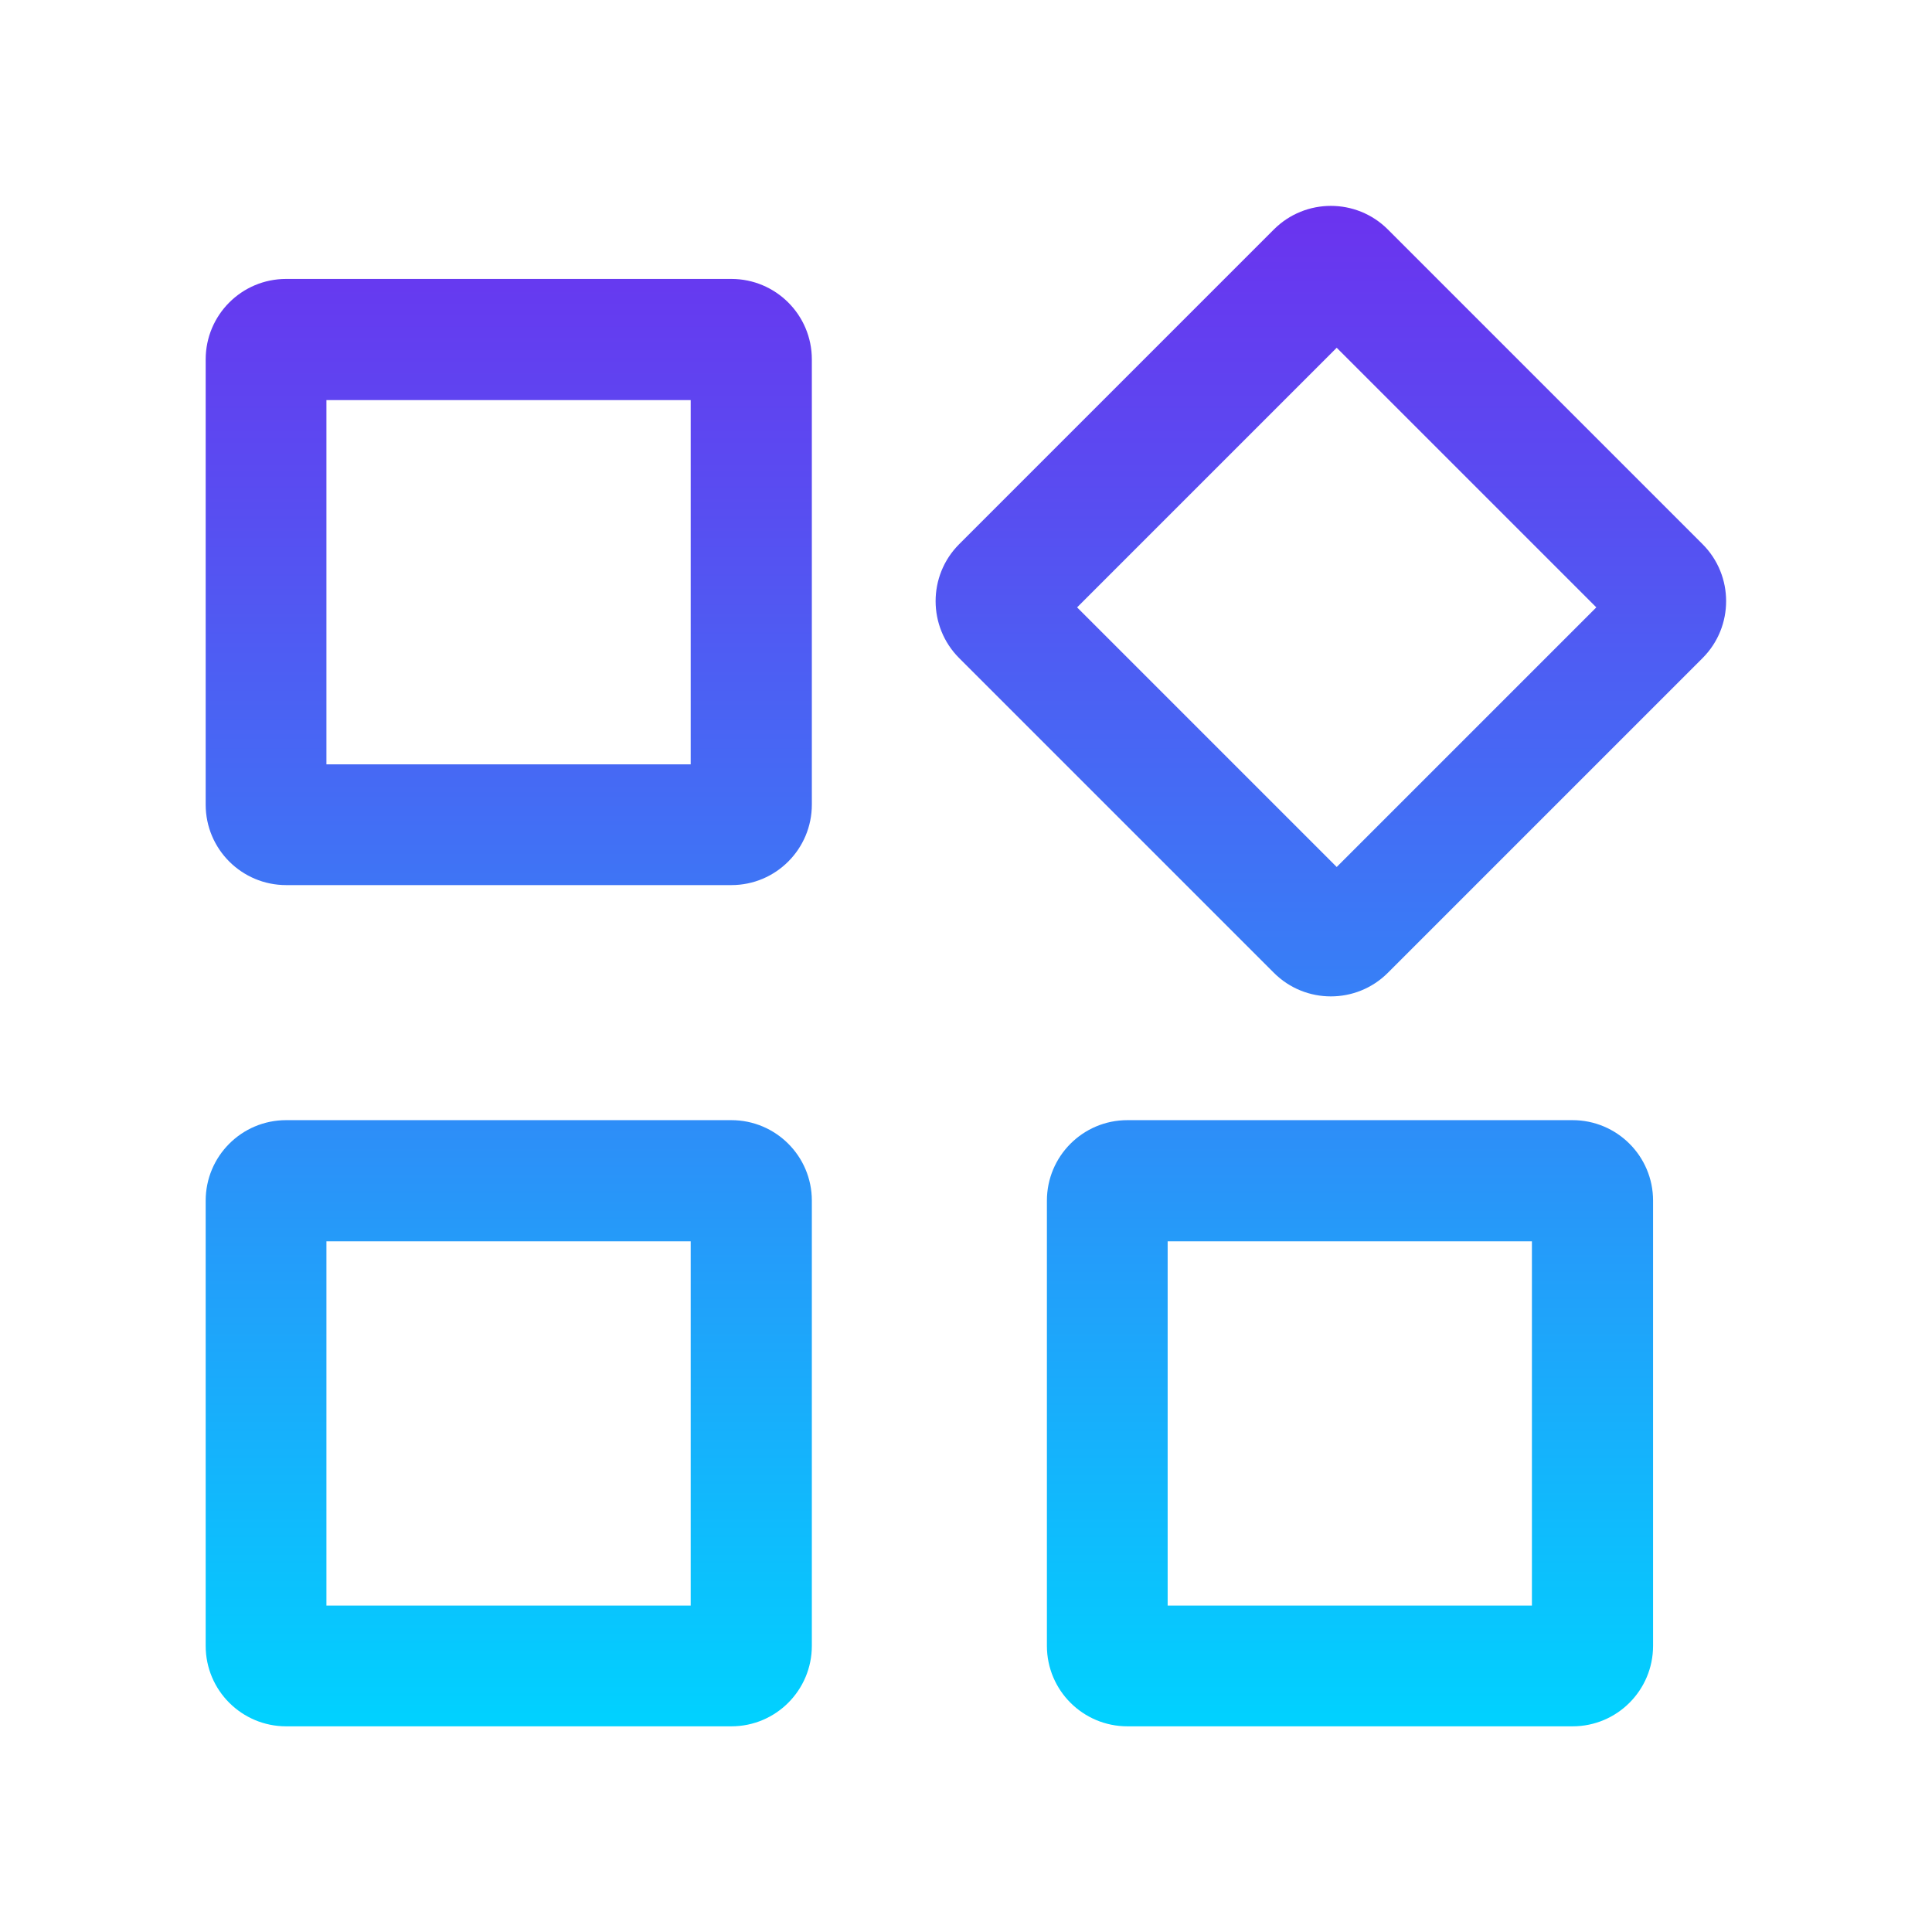
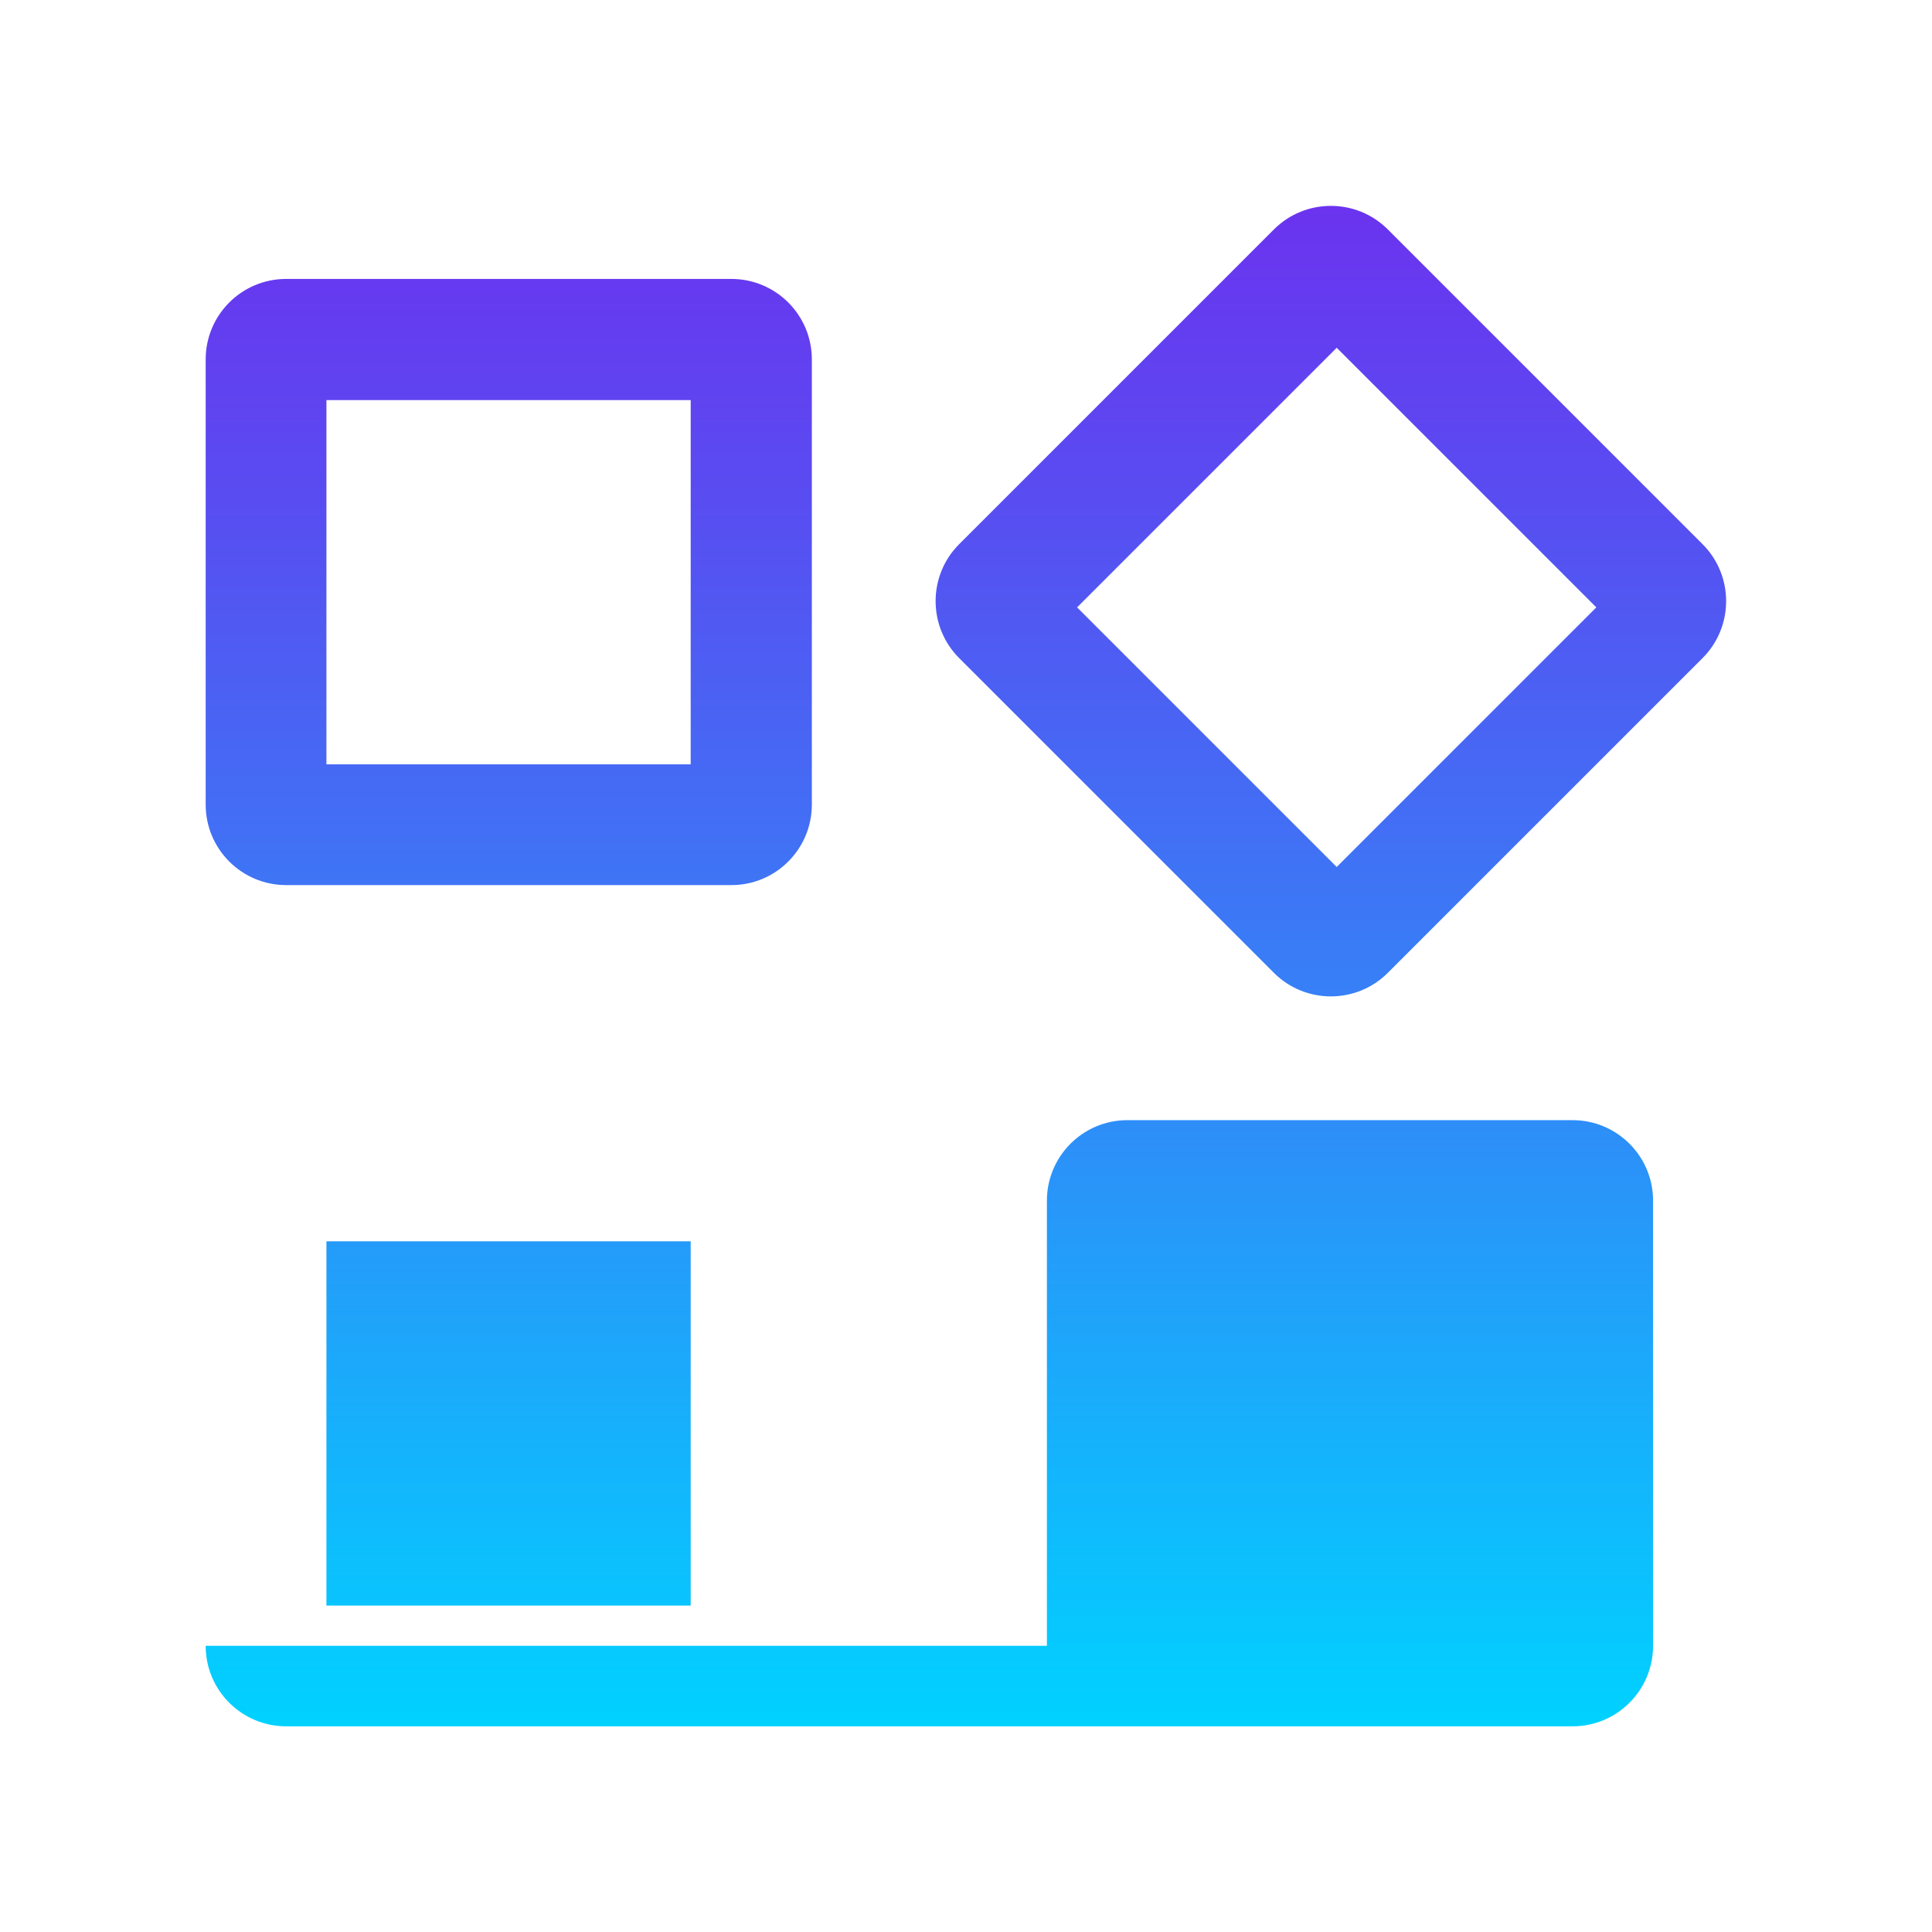
<svg xmlns="http://www.w3.org/2000/svg" id="Layer_1" viewBox="0 0 48 48">
  <defs>
    <style>.cls-1{fill:url(#linear-gradient);}</style>
    <linearGradient id="linear-gradient" x1="24" y1="42.89" x2="24" y2="5.11" gradientUnits="userSpaceOnUse">
      <stop offset="0" stop-color="#00d2ff" />
      <stop offset=".4" stop-color="#2e8df8" />
      <stop offset=".81" stop-color="#594cf1" />
      <stop offset="1" stop-color="#6b33ef" />
    </linearGradient>
  </defs>
-   <path class="cls-1" d="M31.65,24.17l-7.82-7.82c-.78-.78-.78-2.05,0-2.83l7.82-7.82c.78-.78,2.05-.78,2.83,0l7.82,7.82c.78.78.78,2.05,0,2.83l-7.82,7.82c-.78.78-2.05.78-2.83,0ZM5.11,19.99v-11.06c0-1.1.89-2,2-2h11.06c1.1,0,2,.89,2,2v11.06c0,1.1-.89,2-2,2H7.11c-1.1,0-2-.89-2-2ZM26.01,40.89v-11.06c0-1.1.89-2,2-2h11.06c1.1,0,2,.89,2,2v11.06c0,1.1-.89,2-2,2h-11.06c-1.1,0-2-.89-2-2ZM5.11,40.89v-11.06c0-1.1.89-2,2-2h11.06c1.1,0,2,.89,2,2v11.06c0,1.1-.89,2-2,2H7.11c-1.1,0-2-.89-2-2ZM8.11,18.99h9.05v-9.05h-9.05v9.05ZM33.21,21.54l6.45-6.45-6.45-6.45-6.45,6.45,6.45,6.45ZM29.01,39.89h9.05v-9.05h-9.05v9.05ZM8.11,39.89h9.05v-9.05h-9.05v9.05Z" />
+   <path class="cls-1" d="M31.65,24.17l-7.82-7.82c-.78-.78-.78-2.05,0-2.83l7.82-7.82c.78-.78,2.05-.78,2.83,0l7.82,7.82c.78.78.78,2.05,0,2.83l-7.82,7.82c-.78.78-2.05.78-2.83,0ZM5.11,19.99v-11.06c0-1.1.89-2,2-2h11.06c1.1,0,2,.89,2,2v11.06c0,1.1-.89,2-2,2H7.11c-1.1,0-2-.89-2-2ZM26.01,40.89v-11.06c0-1.1.89-2,2-2h11.06c1.1,0,2,.89,2,2v11.06c0,1.1-.89,2-2,2h-11.06c-1.1,0-2-.89-2-2Zv-11.06c0-1.1.89-2,2-2h11.06c1.1,0,2,.89,2,2v11.06c0,1.1-.89,2-2,2H7.11c-1.1,0-2-.89-2-2ZM8.11,18.99h9.05v-9.05h-9.05v9.05ZM33.21,21.54l6.45-6.45-6.45-6.45-6.45,6.45,6.45,6.45ZM29.01,39.89h9.05v-9.05h-9.05v9.05ZM8.11,39.89h9.05v-9.05h-9.05v9.05Z" />
</svg>